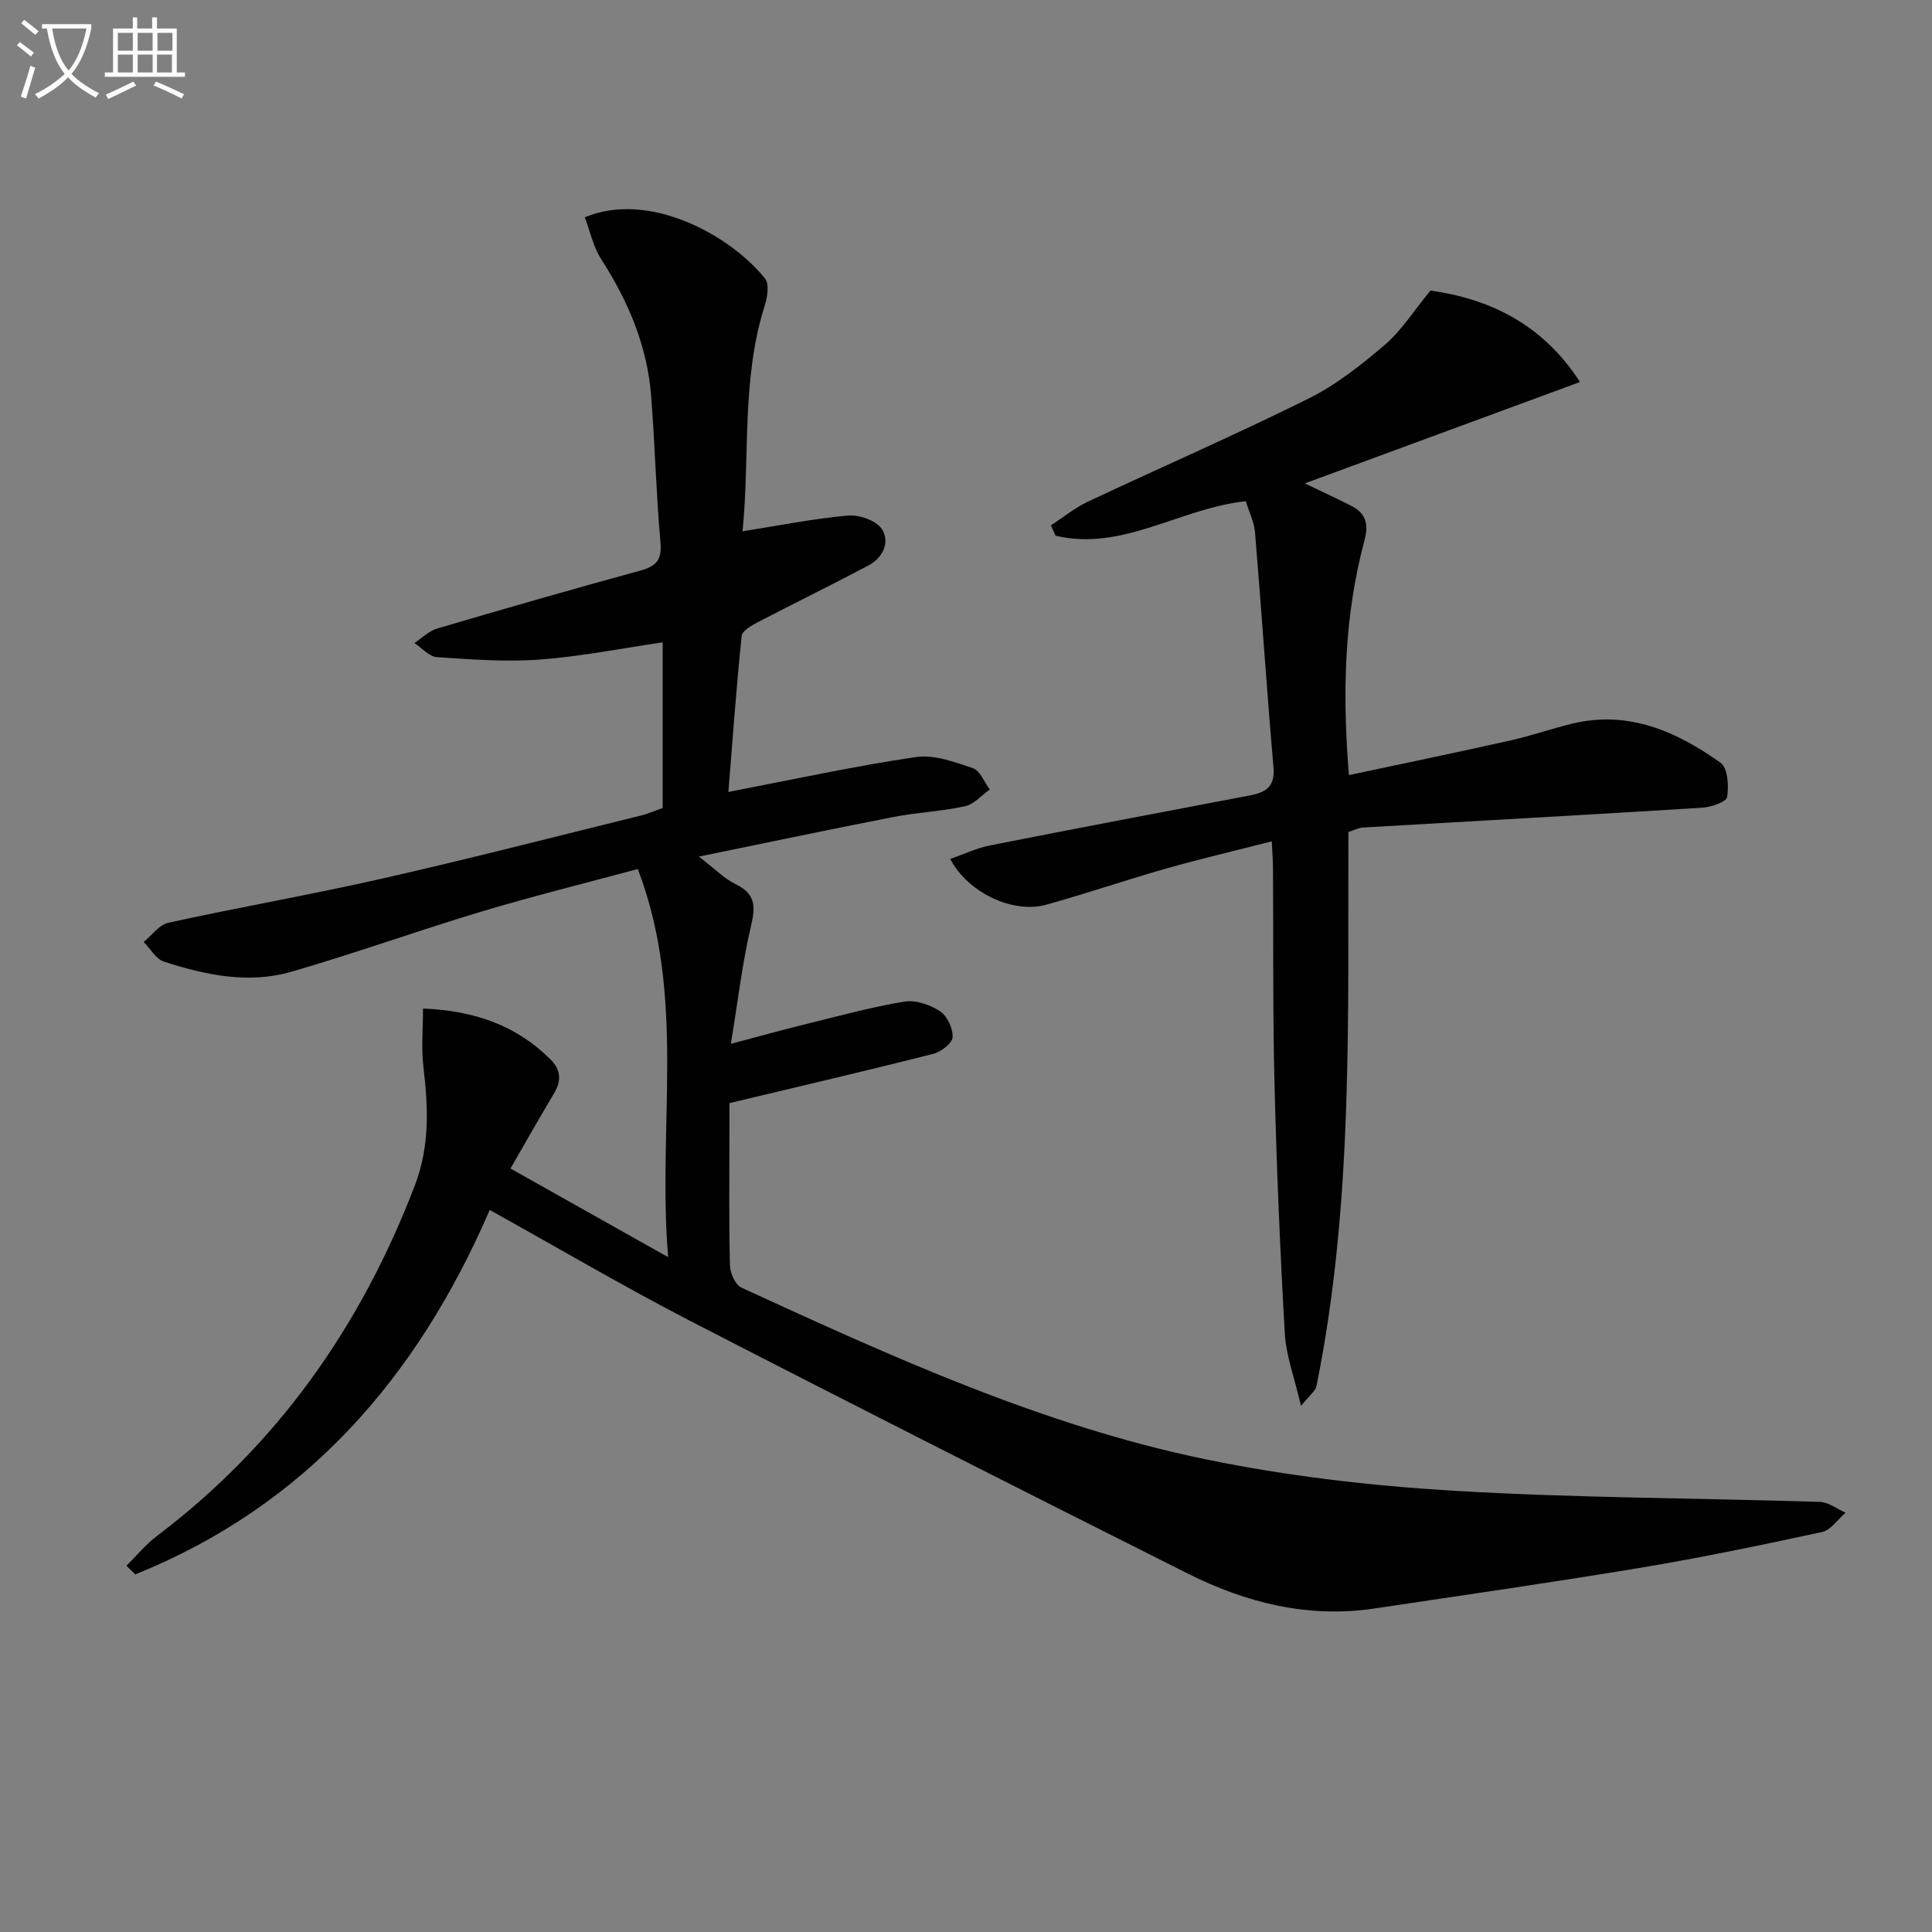
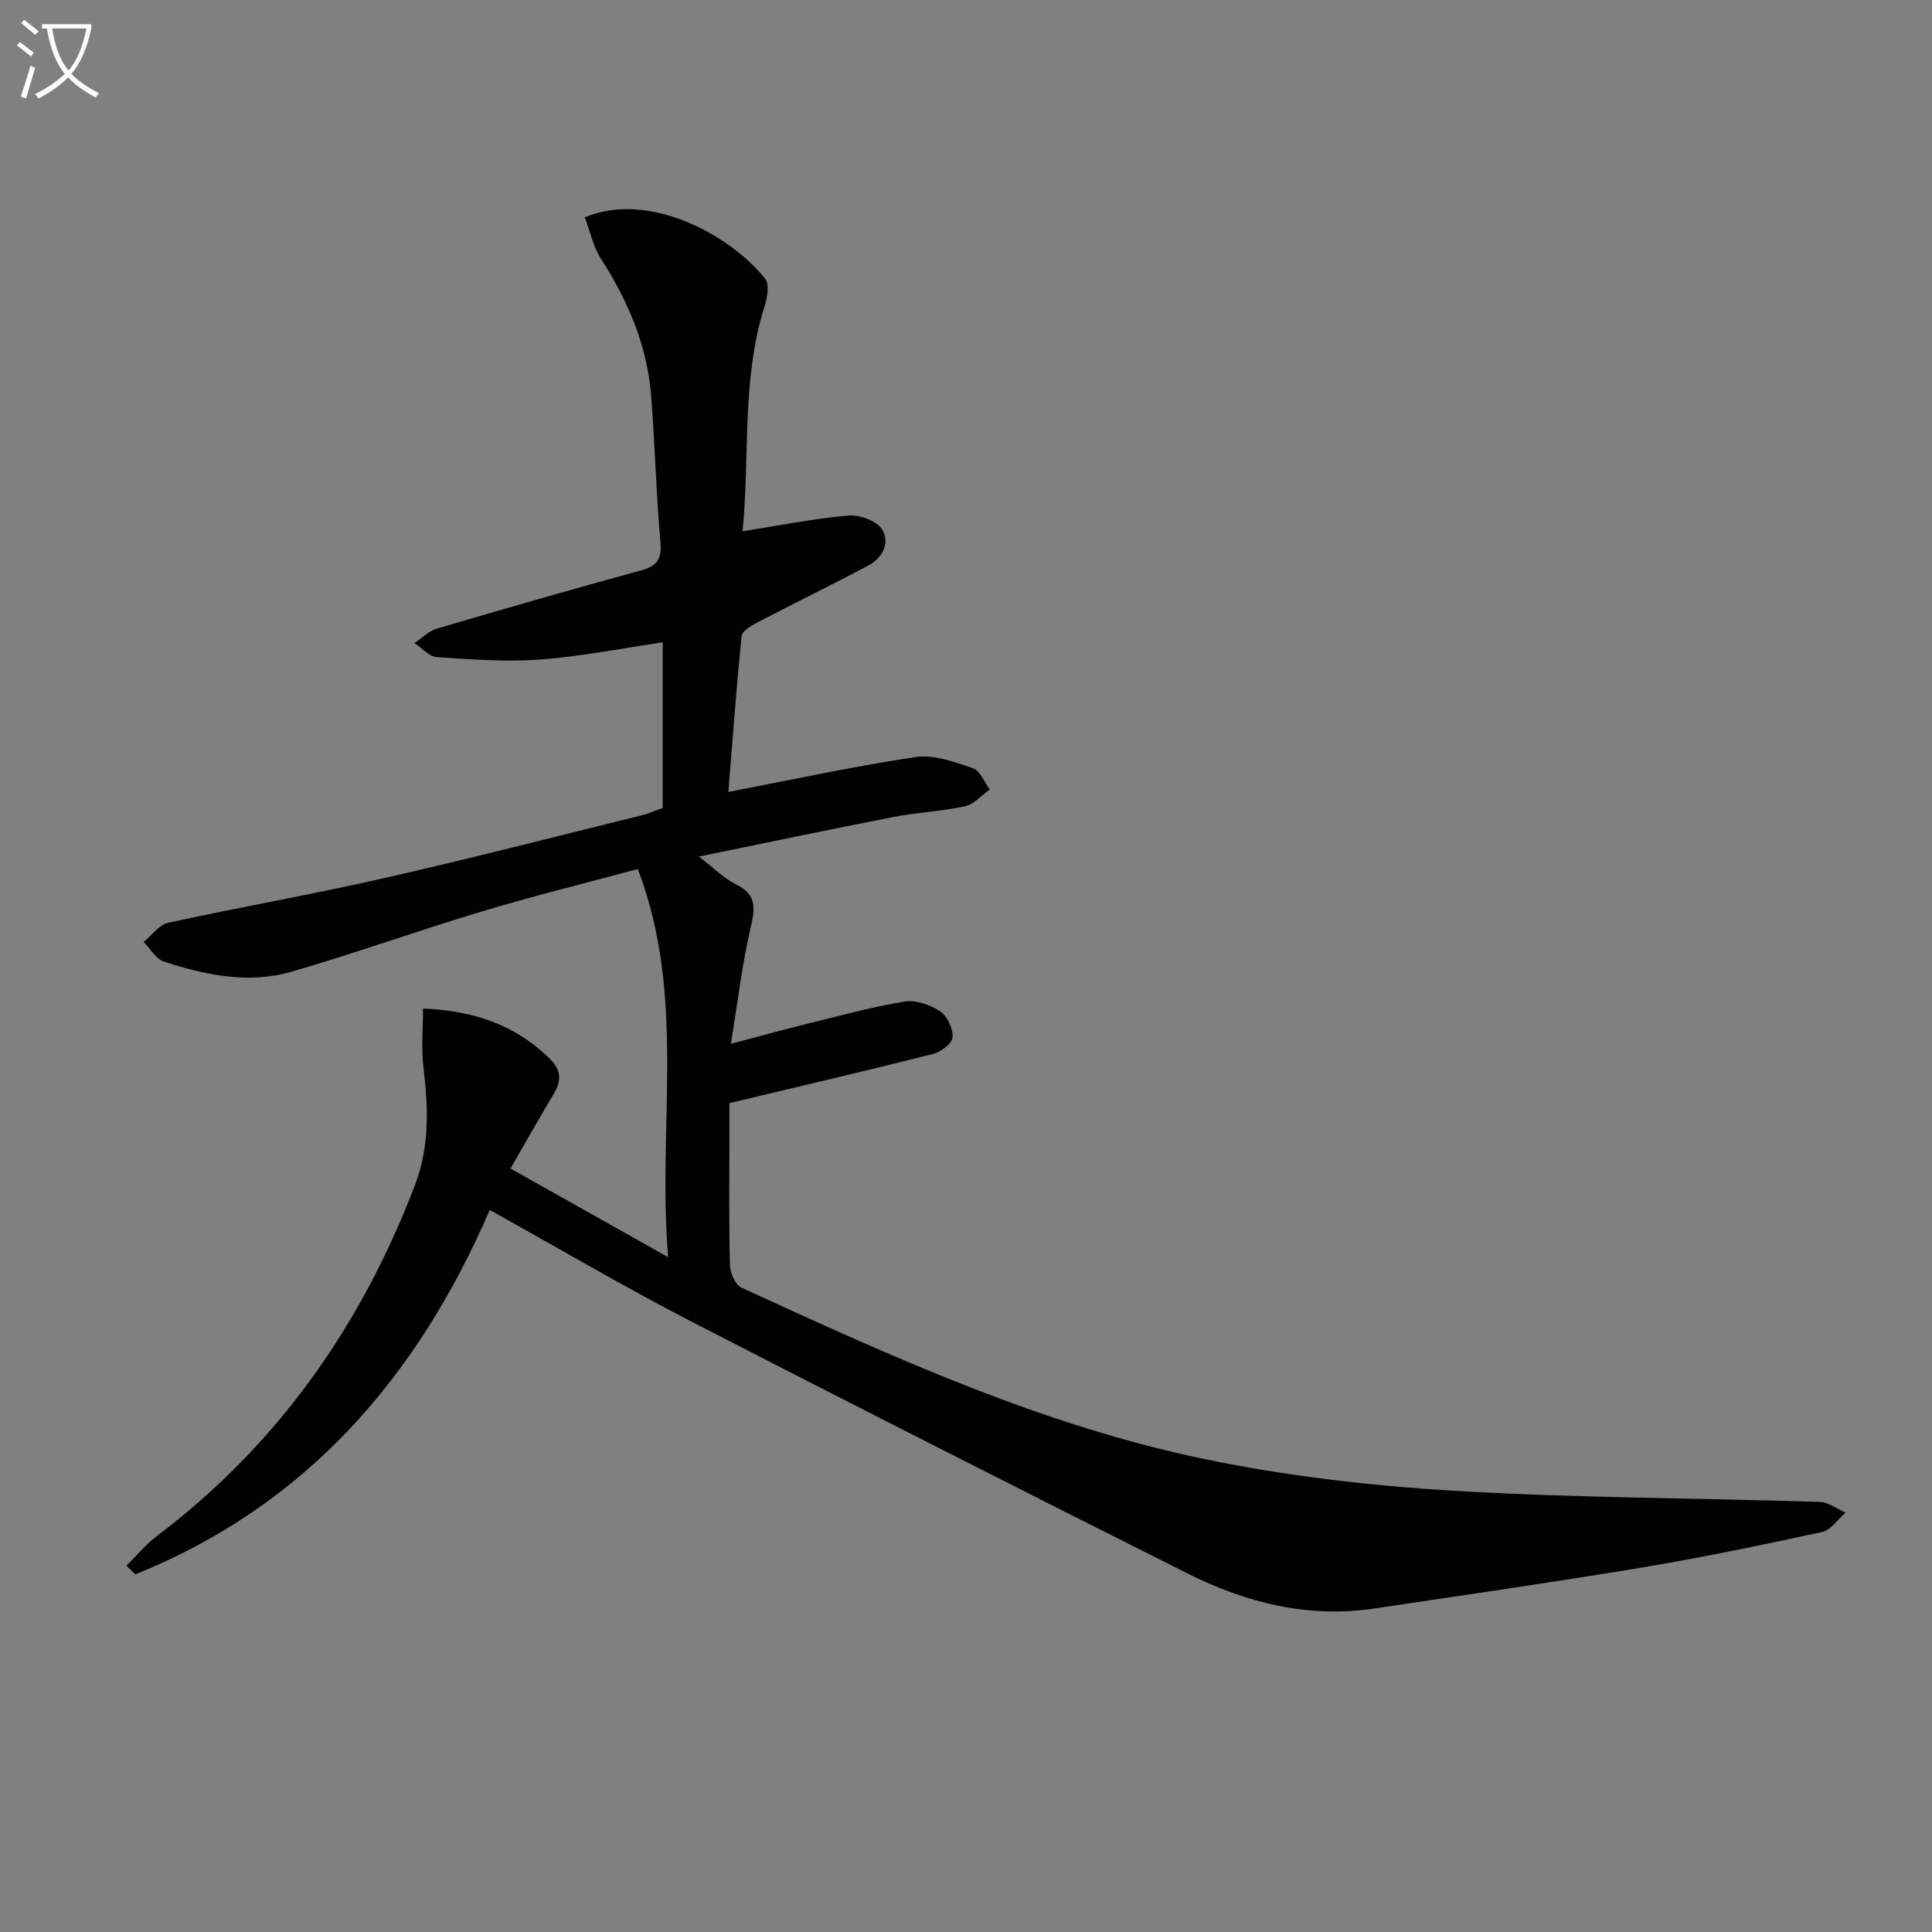
<svg xmlns="http://www.w3.org/2000/svg" enable-background="new 0 0 400 400" viewBox="0 0 400 400">
  <rect x="0" y="0" width="400" height="400" fill="#808080" stroke="none" />
  <path d="m6.4 11.7c-1-.8-1.9-1.6-2.9-2.3l.6-.7c.9.7 1.9 1.4 2.9 2.2zm-2.1 8.3c.7-2.1 1.4-4.2 2-6.4.2.1.6.3 1 .4-.7 2.3-1.3 4.4-1.9 6.4zm3-12.8c-1.1-.9-2.1-1.7-2.9-2.4l.6-.7c1 .8 2 1.5 3 2.4zm1.4-1.3v-.9h10.2v.9c-.9 4.2-2.3 7.3-4.1 9.4 1.3 1.4 3.2 2.7 5.7 4-.2.2-.4.5-.7.9-2.5-1.4-4.4-2.7-5.7-4.2-1.4 1.5-3.5 3-6.1 4.4 0 0 0 0-.1-.1-.3-.4-.5-.7-.7-.8 2.7-1.3 4.7-2.8 6.2-4.2-1.8-2.2-3-5.3-3.7-9.4zm9.2 0h-7.1c.6 3.8 1.7 6.7 3.4 8.7 1.7-2 2.9-4.8 3.7-8.7z" fill="#fbfcfa" />
-   <path d="m31.6 3.6h.9v2.3h4.1v9.1h1.7v.9h-16.6v-.9h1.7v-9.1h4.1v-2.3h.9v2.3h3.1v-2.3zm-4 13.3.6.8c-1.9.9-3.8 1.9-5.8 2.8-.2-.3-.3-.6-.5-.9 2-.9 3.9-1.8 5.7-2.7zm-3.2-10.1v3.7h3.1v-3.7zm0 4.5v3.7h3.1v-3.7zm4.1-4.5v3.7h3.1v-3.7zm0 4.5v3.7h3.1v-3.7zm9.1 9.1c-2.1-1.1-4.1-2-5.8-2.7l.5-.8c2.2.9 4.1 1.8 5.8 2.6zm-1.9-13.6h-3.1v3.7h3.1zm-3.2 4.5v3.7h3.1v-3.7z" fill="#fbfcfa" />
  <g fill="#010101">
    <path d="m101.39 250.51c-15.05 34.84-38.16 61.25-73.38 75.45-.61-.6-1.22-1.19-1.83-1.79 2.09-2.07 3.98-4.4 6.31-6.16 25.02-18.91 42.27-43.48 53.41-72.61 3.1-8.1 2.76-16.2 1.76-24.53-.46-3.82-.08-7.74-.08-12.06 10.67.43 19.28 3.47 26.36 10.5 2.25 2.23 2.32 4.47.74 7.11-2.98 4.98-5.83 10.03-8.99 15.51 10.47 5.88 20.81 11.69 32.64 18.35-2.27-27.42 3.85-53.82-6.28-80.36-11.01 2.97-21.75 5.62-32.33 8.8-13.18 3.96-26.15 8.63-39.36 12.46-8.89 2.58-17.81.7-26.41-2.08-1.67-.54-2.81-2.67-4.2-4.07 1.68-1.37 3.19-3.57 5.08-3.98 14.76-3.23 29.66-5.83 44.39-9.17 17.94-4.07 35.76-8.67 53.62-13.07 1.26-.31 2.46-.85 4.36-1.51 0-11.37 0-22.79 0-34.31-8.32 1.21-16.81 2.92-25.38 3.56-7.08.53-14.26-.02-21.37-.5-1.61-.11-3.11-1.9-4.65-2.91 1.56-1.03 2.99-2.5 4.71-3.01 13.99-4.12 28.01-8.16 42.09-12 3.32-.91 4.46-2.24 4.14-5.84-.89-10.09-1.14-20.24-1.93-30.35-.81-10.34-4.75-19.58-10.33-28.27-1.66-2.58-2.32-5.81-3.41-8.68 13.39-5.6 30.22 3.79 37.33 12.69.91 1.14.49 3.85-.07 5.6-4.88 15.36-3.03 31.28-4.6 46.72 7.62-1.2 14.72-2.63 21.88-3.26 2.31-.2 5.83 1.04 6.97 2.8 1.75 2.71.22 5.95-2.79 7.54-7.6 4.03-15.34 7.8-22.97 11.78-1.28.67-3.17 1.77-3.27 2.82-1.07 10.37-1.82 20.78-2.75 32.28 13.46-2.58 26.07-5.34 38.81-7.22 3.77-.56 8.01 1.02 11.8 2.3 1.5.51 2.36 2.88 3.52 4.41-1.7 1.2-3.26 3.06-5.13 3.47-4.85 1.07-9.89 1.27-14.77 2.22-12.97 2.52-25.91 5.26-40.34 8.21 3.3 2.52 5.26 4.56 7.65 5.73 4.02 1.97 4.13 4.48 3.17 8.53-1.82 7.68-2.72 15.57-4.19 24.5 6.12-1.62 10.83-2.93 15.57-4.09 6.76-1.66 13.5-3.52 20.35-4.65 2.33-.39 5.32.65 7.38 2 1.5.99 2.72 3.61 2.6 5.41-.09 1.27-2.46 3.03-4.1 3.44-13.66 3.46-27.38 6.65-42.1 10.17v6.6c0 9-.12 18 .11 27 .04 1.6 1.12 4.03 2.39 4.61 31.12 14.29 62.35 28.56 96.07 35.53 16.85 3.48 34.15 5.48 51.34 6.51 25.24 1.51 50.56 1.51 75.84 2.31 1.8.06 3.55 1.45 5.33 2.23-1.6 1.38-3.02 3.6-4.84 4-12.47 2.7-24.97 5.3-37.56 7.4-18.34 3.05-36.74 5.69-55.13 8.44-13.69 2.05-26.54-1.15-38.63-7.22-34.48-17.3-68.89-34.72-103.18-52.39-13.87-7.18-27.34-15.11-41.37-22.9z" />
-     <path d="m263.3 174.19c-7.63 1.95-14.82 3.64-21.92 5.65-8.3 2.36-16.47 5.17-24.78 7.47-6.87 1.91-16.16-2.43-19.87-9.48 2.82-.97 5.46-2.24 8.24-2.79 17.91-3.54 35.84-6.95 53.77-10.35 3.3-.62 5.27-1.78 4.92-5.81-1.4-16.2-2.47-32.44-3.82-48.65-.19-2.22-1.28-4.37-1.92-6.46-13.61 1.45-25.54 10.44-39.38 7.14-.32-.71-.64-1.43-.96-2.14 2.56-1.66 4.96-3.64 7.7-4.93 15.18-7.14 30.58-13.84 45.6-21.3 5.74-2.85 10.95-6.98 15.86-11.17 3.41-2.91 5.88-6.91 9.42-11.21 11.95 1.66 23.11 6.75 30.96 18.93-18.95 6.98-37.52 13.83-56.97 20.99 3.88 1.87 6.71 3.17 9.49 4.58 3.11 1.58 3.81 3.69 2.83 7.34-4.21 15.71-4.56 31.75-3.19 48.48 11.37-2.43 22.39-4.7 33.36-7.16 4.36-.97 8.6-2.47 12.94-3.51 11.62-2.78 21.54 1.63 30.64 8.11 1.49 1.06 1.75 4.81 1.36 7.1-.18 1.03-3.33 2.1-5.2 2.21-23.38 1.46-46.77 2.73-70.16 4.1-.95.06-1.88.55-3.05.91-.15 38.42 1.07 76.87-6.62 114.78-.2.96-1.32 1.73-3.19 4.06-1.36-5.87-3.08-10.37-3.35-14.95-.99-17.26-1.71-34.55-2.14-51.83-.37-14.82-.21-29.66-.31-44.48.01-1.45-.12-2.92-.26-5.63z" />
  </g>
</svg>